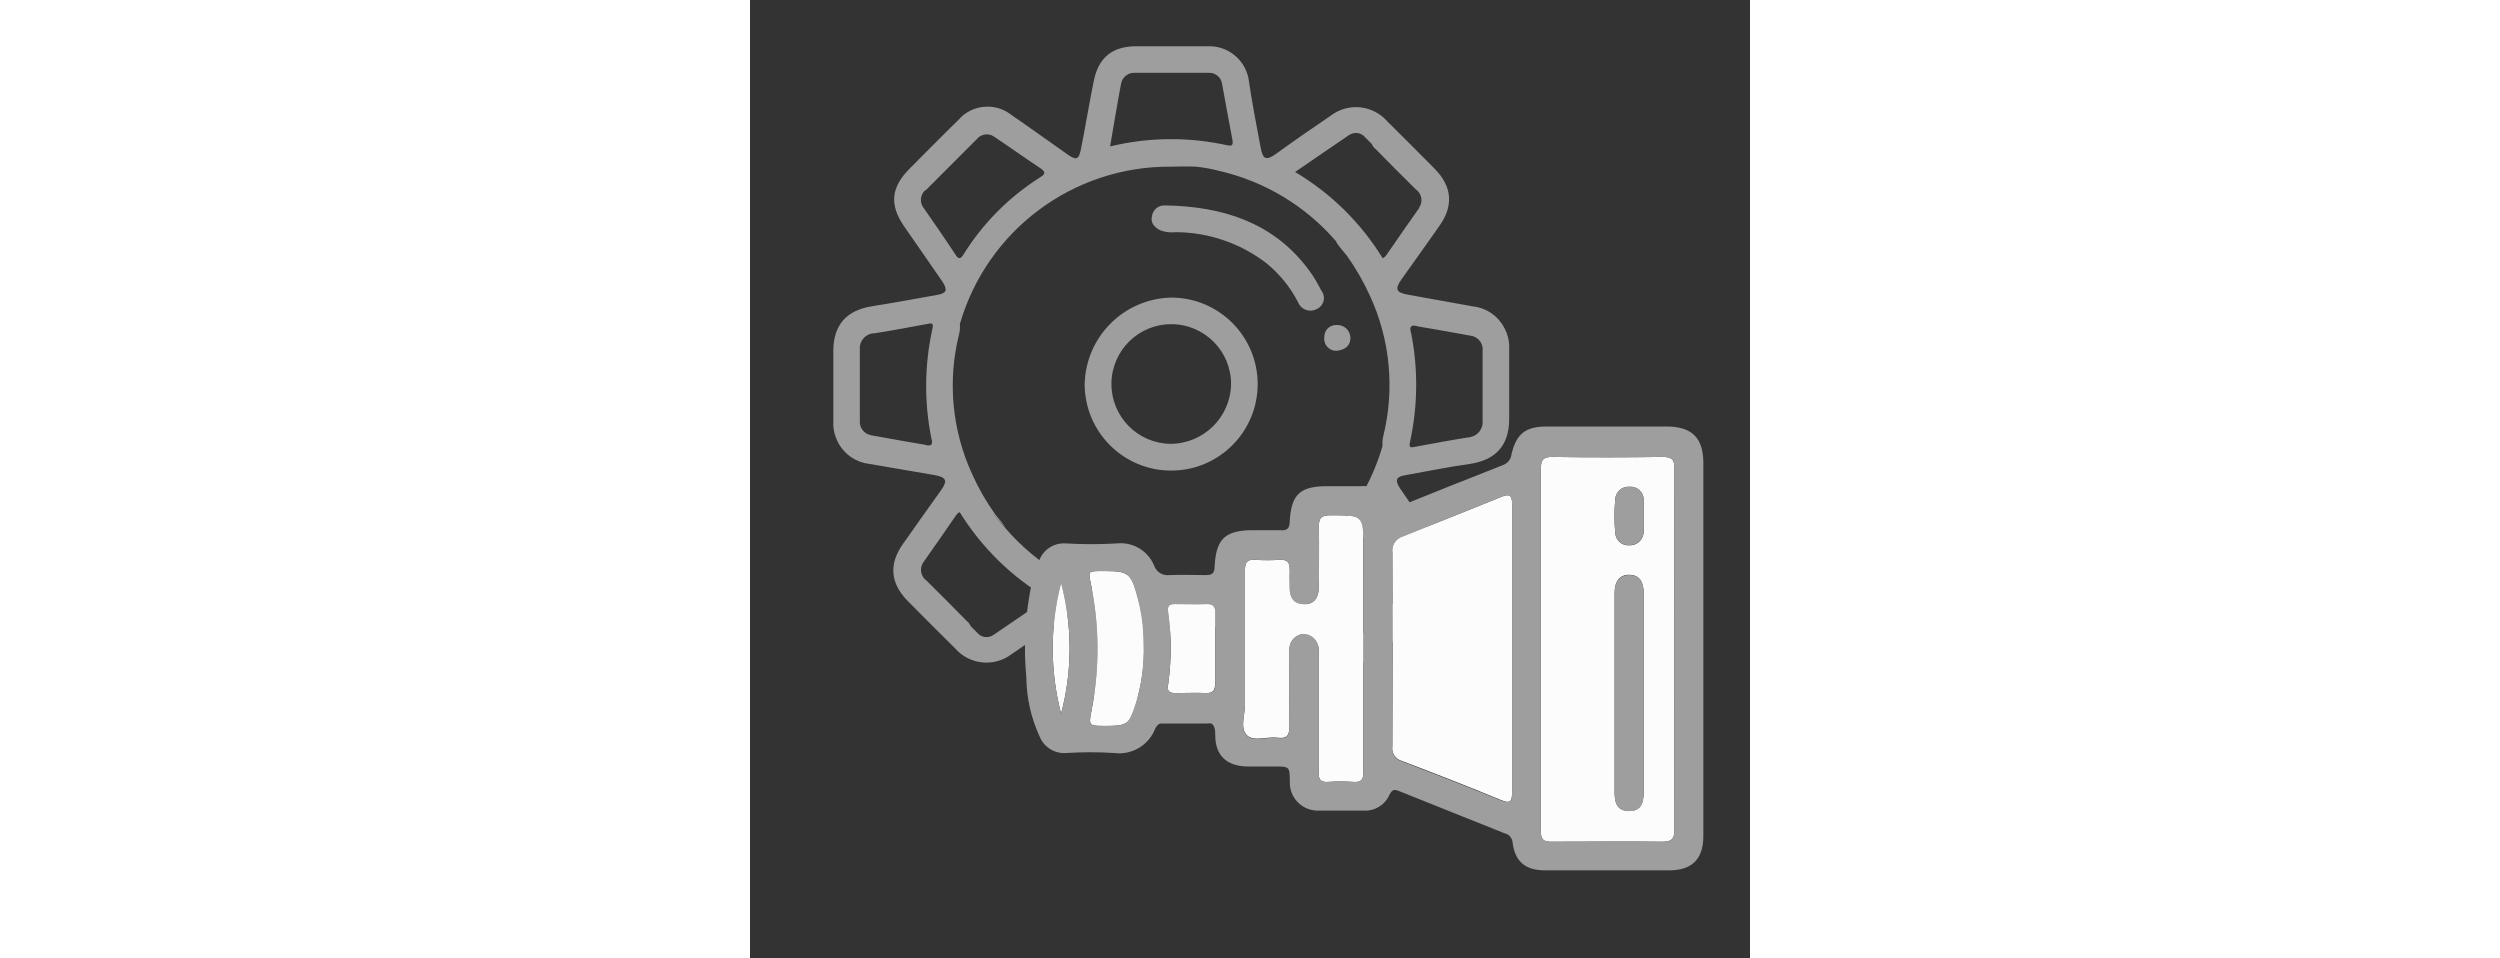
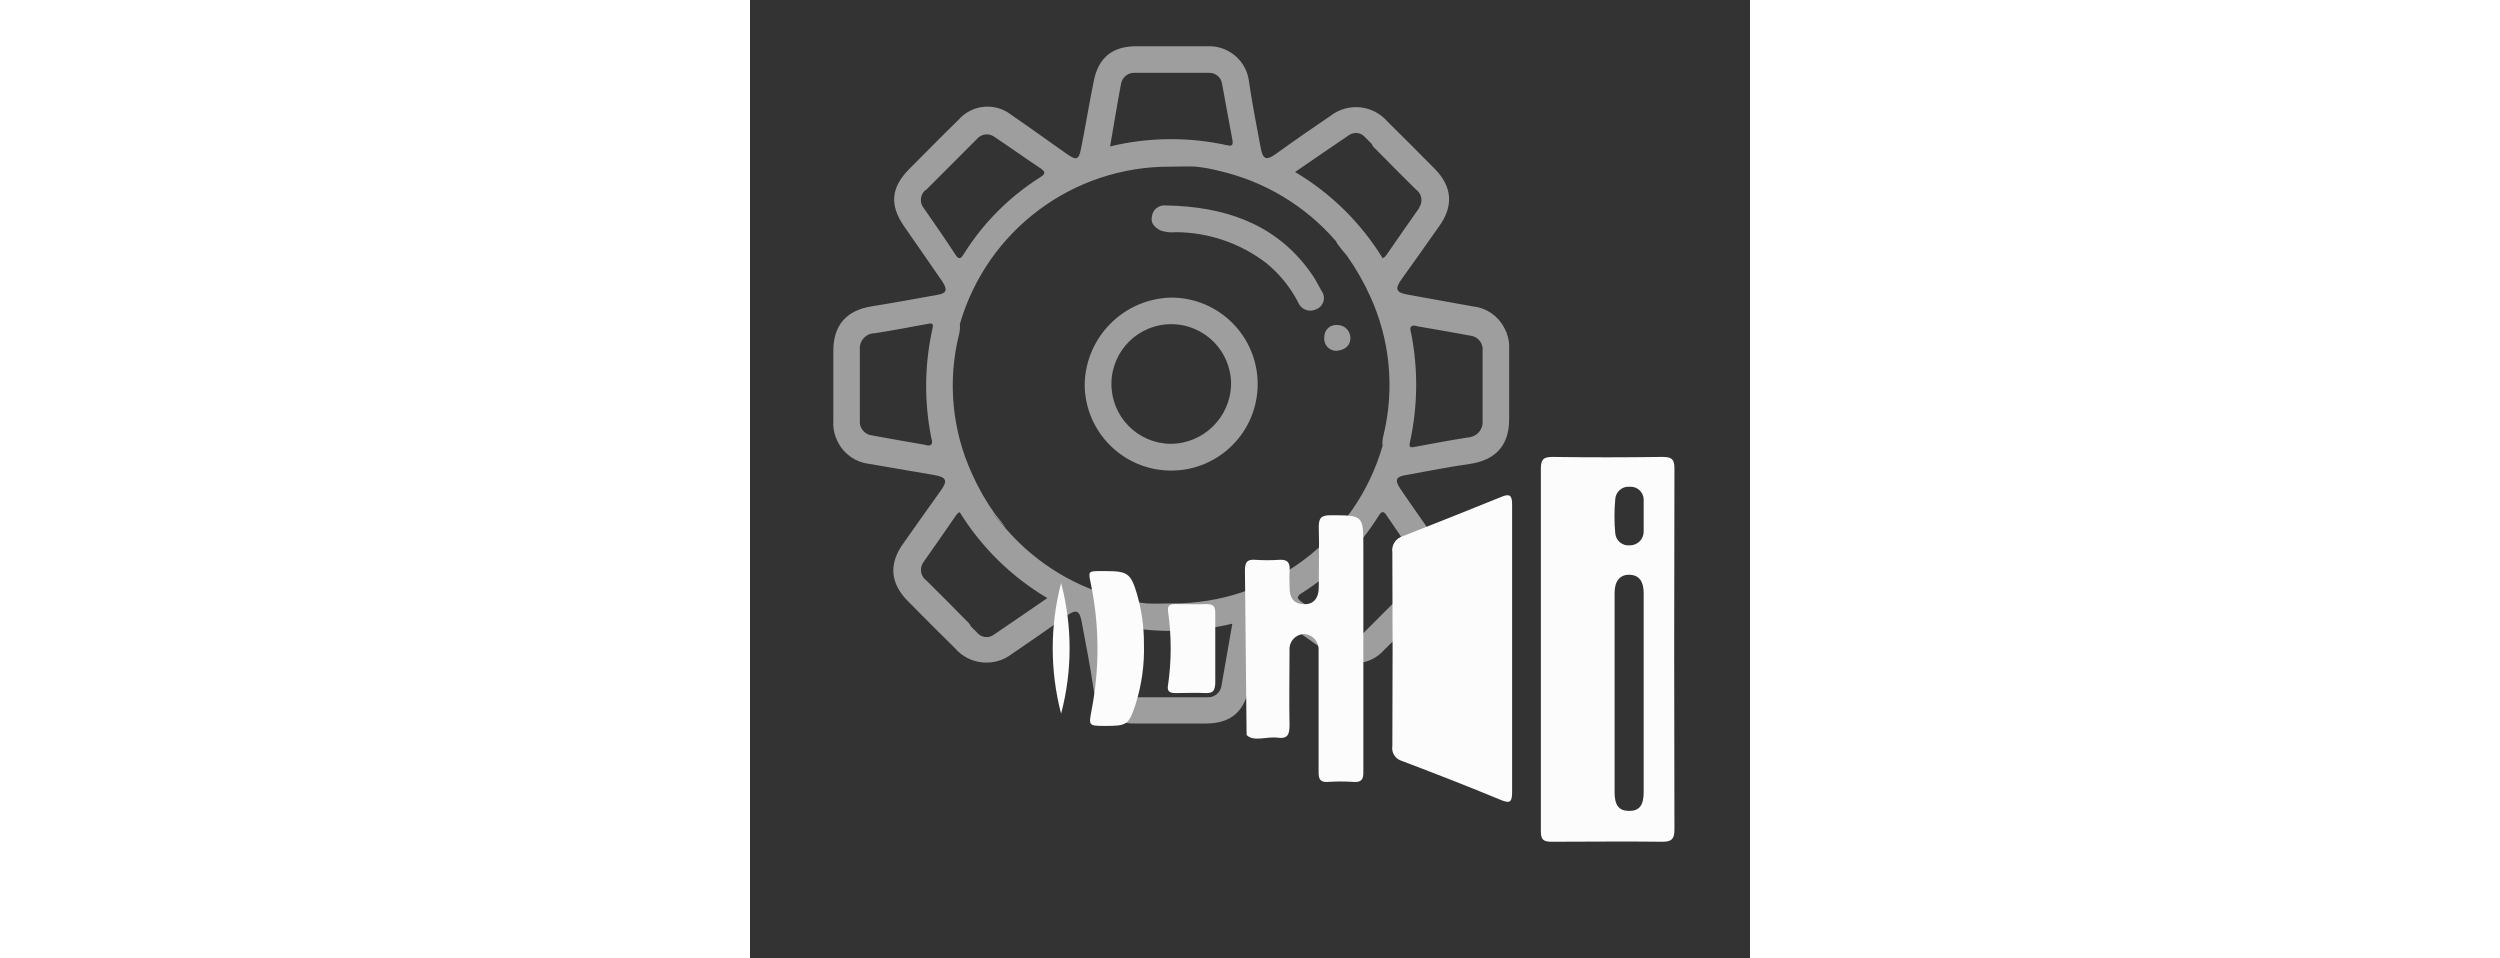
<svg xmlns="http://www.w3.org/2000/svg" id="optional-accessories" width="300" viewBox="0 5 120 115" shape-rendering="geometricPrecision" text-rendering="geometricPrecision">
  <rect x="0" y="5" width="120" height="115" fill="#333333" stroke="none" />
  <style>#optional-accessories-path1_tr {animation: optional-accessories-path1_tr__tr 7000ms linear infinite normal forwards}@keyframes optional-accessories-path1_tr__tr { 0% {transform: translate(50.549px,51.185px) rotate(0deg)} 100% {transform: translate(50.549px,51.185px) rotate(360deg)}} #optional-accessories-g1_to {animation: optional-accessories-g1_to__to 7000ms linear infinite normal forwards}@keyframes optional-accessories-g1_to__to { 0% {transform: translate(73.698px,82.81px)} 16.667% {transform: translate(45.039px,82.81px)} 33.333% {transform: translate(73.698px,82.81px)} 50% {transform: translate(45.039px,82.81px)} 66.667% {transform: translate(73.698px,82.81px)} 83.333% {transform: translate(45.039px,82.81px)} 100% {transform: translate(73.698px,82.81px)}}</style>
  <g id="optional-accessories-path1_tr" transform="translate(50.549,51.185) rotate(0)">
    <path id="optional-accessories-path1" d="M51.24,29.7C57.9,30.07,63.61,32.31,67.51,38.04C67.91,38.62,68.22,39.27,68.57,39.88C69.046,40.497,68.949,41.381,68.35,41.88C68.244,41.967,68.126,42.037,68,42.09C67.235,42.505,66.278,42.224,65.86,41.46C65.822,41.401,65.792,41.337,65.77,41.27C64.832,39.452,63.528,37.848,61.94,36.56C58.815,34.171,54.994,32.871,51.06,32.86C50.441,32.933,49.814,32.858,49.23,32.64C48.56,32.28,48.04,31.78,48.23,30.96C48.329,30.167,49.033,29.591,49.83,29.65L51.24,29.7ZM70.36,47.1C69.932,47.103,69.524,46.916,69.246,46.59C68.969,46.264,68.849,45.832,68.92,45.41C68.914,44.641,69.531,44.011,70.3,44L70.46,44C70.874,43.992,71.274,44.149,71.572,44.436C71.87,44.723,72.042,45.116,72.05,45.53L72.05,45.63C72,46.56,71.34,47,70.36,47.1ZM91.1,55.3C91.1,58.41,89.52,60.18,86.45,60.66C83.82,61.03,81.21,61.56,78.59,62.03C77.54,62.21,77.35,62.6,78,63.6C79.51,65.83,81.08,68,82.61,70.26C84.38,72.84,84.17,74.92,81.94,77.16C79.99,79.11,78.09,81.06,76.09,83C74.444,84.879,71.607,85.117,69.67,83.54C67.43,82.01,65.25,80.42,63.03,78.87C61.92,78.09,61.63,78.19,61.37,79.51C60.82,82.24,60.39,84.97,59.82,87.73C59.25,90.49,57.57,91.82,54.73,91.82L46.2,91.82C43.655,91.924,41.467,90.033,41.2,87.5C40.81,84.88,40.3,82.26,39.81,79.65C39.55,78.22,39.14,78.08,37.98,78.9C35.81,80.47,33.63,81.98,31.43,83.47C29.324,85.097,26.313,84.789,24.58,82.77C22.69,80.9,20.8,79.02,18.93,77.12C16.79,74.95,16.65,72.61,18.42,70.18C19.89,68.09,21.39,65.97,22.89,63.88C23.75,62.68,23.59,62.26,22.09,62L14.27,60.66C12.695,60.471,11.314,59.517,10.58,58.11C10.492,57.946,10.415,57.775,10.35,57.6L10.28,57.44C10.05,56.82,9.955,56.159,10,55.5C10,55.13,10,51.25,10,50.93C9.99,50.814,9.99,50.696,10,50.58L10,47.11C10,44,11.58,42.23,14.65,41.75C17.28,41.33,19.89,40.85,22.51,40.38C23.56,40.2,23.75,39.81,23.1,38.81C21.58,36.58,20.01,34.37,18.48,32.14C16.71,29.56,16.92,27.48,19.15,25.24C21.1,23.29,23,21.34,25,19.4C26.635,17.507,29.477,17.255,31.42,18.83C33.66,20.36,35.84,21.95,38.06,23.5C39.17,24.28,39.46,24.18,39.72,22.86C40.27,20.13,40.7,17.4,41.27,14.64C41.84,11.88,43.52,10.55,46.36,10.55L54.89,10.55C57.439,10.436,59.633,12.332,59.89,14.87C60.28,17.49,60.79,20.11,61.28,22.72C61.54,24.15,61.95,24.29,63.11,23.47C65.28,21.9,67.46,20.39,69.66,18.9C71.766,17.273,74.777,17.581,76.51,19.6C78.4,21.47,80.29,23.35,82.16,25.25C84.3,27.42,84.44,29.76,82.67,32.19C81.2,34.28,79.7,36.4,78.2,38.49C77.34,39.69,77.5,40.11,79,40.37L86.82,41.78C88.393,41.962,89.772,42.914,90.5,44.32C90.592,44.484,90.672,44.654,90.74,44.83C90.81,44.89,90.81,44.94,90.81,45C91.04,45.609,91.139,46.26,91.1,46.91C91.1,47.22,91.1,51.16,91.1,51.48C91.1,51.6,91.1,55.18,91.1,55.3ZM65.41,25.64C69.696,28.181,73.3,31.726,75.91,35.97C76.07,35.96,76.22,35.81,76.42,35.53C77.7,33.66,79,31.81,80.3,29.96L80.3,29.91C80.537,29.566,80.628,29.141,80.551,28.73C80.474,28.319,80.236,27.955,79.89,27.72C78.28,26.12,76.67,24.52,75.09,22.9C74.874,22.733,74.705,22.512,74.6,22.26C74.34,22,74.09,21.74,73.83,21.49C73.358,20.91,72.522,20.784,71.9,21.2C69.77,22.64,67.67,24.09,65.41,25.64ZM43.21,22.57C47.805,21.461,52.592,21.409,57.21,22.42C57.83,22.56,58,22.45,57.89,21.79C57.46,19.57,57.08,17.35,56.66,15.13C56.576,14.293,55.839,13.676,55,13.74L46.25,13.74C45.41,13.661,44.653,14.247,44.52,15.08C44.06,17.51,43.67,19.94,43.21,22.57ZM24.63,35.52C25.04,36.19,25.29,36.07,25.63,35.52C27.961,31.783,31.106,28.621,34.83,26.27C35,26.14,35.32,26.02,35.32,25.64C35.229,25.51,35.122,25.392,35,25.29C33.07,24.02,31.19,22.66,29.28,21.39C28.619,20.94,27.725,21.071,27.22,21.69L21.12,27.8L21.06,27.8C20.743,28.066,20.544,28.448,20.509,28.861C20.473,29.273,20.603,29.683,20.87,30C22.15,31.84,23.41,33.65,24.63,35.52ZM13.18,47C13.18,47.03,13.18,55.4,13.18,55.4C13.18,55.44,13.18,55.65,13.18,55.65C13.175,55.697,13.175,55.743,13.18,55.79C13.268,56.557,13.873,57.162,14.64,57.25C16.73,57.65,18.83,57.99,20.92,58.36C21.75,58.63,22.02,58.35,21.75,57.53C20.891,53.211,20.939,48.76,21.89,44.46C22.08,43.67,21.73,43.79,21.19,43.89C19.1,44.28,17.01,44.67,14.91,45L14.71,45C13.747,45.149,13.072,46.031,13.18,47ZM35.68,76.77C31.397,74.235,27.791,70.701,25.17,66.47C25.02,66.48,24.86,66.64,24.67,66.92C23.39,68.79,22.09,70.64,20.79,72.49C20.3,73.212,20.483,74.193,21.2,74.69C22.81,76.29,24.42,77.89,26,79.51C26.215,79.678,26.384,79.898,26.49,80.15C26.75,80.4,27,80.66,27.26,80.92C27.732,81.5,28.568,81.626,29.19,81.21C31.32,79.77,33.42,78.32,35.68,76.77ZM57.88,79.84C53.285,80.949,48.498,81.001,43.88,79.99C43.26,79.85,43.09,79.96,43.2,80.62C43.63,82.84,44.01,85.06,44.43,87.28C44.514,88.117,45.251,88.734,46.09,88.67L54.84,88.67C55.678,88.744,56.432,88.16,56.57,87.33C57,84.9,57.42,82.47,57.88,79.84ZM75.91,58.5C75.869,58.101,75.899,57.698,76,57.31C77.383,51.698,76.823,45.782,74.41,40.53C73.642,38.836,72.714,37.219,71.64,35.7L71.01,34.94C70.78,34.67,70.58,34.38,70.37,34.09L70.37,34C66.7,29.731,61.758,26.752,56.27,25.5C55.367,25.263,54.448,25.096,53.52,25C52.46,24.94,51.46,25,50.46,25C38.753,24.931,28.426,32.651,25.18,43.9C25.221,44.302,25.191,44.708,25.09,45.1C23.684,50.723,24.241,56.657,26.67,61.92C27.431,63.615,28.359,65.23,29.44,66.74C29.64,67,29.84,67.24,30.07,67.51C30.3,67.78,30.5,68.07,30.71,68.36C30.71,68.39,27.028,64.199,30.71,68.45C34.392,72.701,39.335,75.666,44.82,76.91C45.724,77.142,46.643,77.309,47.57,77.41C48.63,77.47,49.63,77.41,50.63,77.41C62.34,77.478,72.668,69.753,75.91,58.5ZM80.22,72.38C78.94,70.57,77.68,68.76,76.43,66.91C76.02,66.24,75.77,66.36,75.43,66.91C73.094,70.643,69.95,73.804,66.23,76.16C66.06,76.29,65.74,76.41,65.74,76.79C65.836,76.916,65.943,77.033,66.06,77.14C67.99,78.41,69.87,79.77,71.78,81.04C72.443,81.48,73.33,81.351,73.84,80.74L79.94,74.63L80,74.57C80.65,74.03,80.747,73.07,80.22,72.41L80.22,72.38ZM86.38,57.46C87.349,57.306,88.024,56.415,87.91,55.44C87.91,55.4,87.91,47.13,87.91,47.13C87.915,47.083,87.915,47.037,87.91,46.99C87.915,46.954,87.915,46.916,87.91,46.88C87.91,46.83,87.999,47.495,87.91,46.73C87.821,45.965,87.215,45.364,86.45,45.28C84.36,44.88,82.26,44.54,80.17,44.17C79.34,43.9,79.07,44.18,79.34,45C80.188,49.307,80.14,53.742,79.2,58.03C79.01,58.82,79.36,58.7,79.9,58.6C81.99,58.21,84.08,57.82,86.18,57.49L86.38,57.49L86.38,57.46ZM60.92,51.087C60.922,56.818,56.278,61.466,50.547,61.47C44.815,61.474,40.166,56.831,40.16,51.1C40.287,45.419,44.859,40.842,50.54,40.71C56.271,40.71,60.918,45.355,60.92,51.087L60.92,51.087ZM57.73,51.14C57.763,47.179,54.581,43.939,50.62,43.901C46.659,43.862,43.415,47.039,43.371,51.001C43.327,54.962,46.499,58.21,50.46,58.26C54.413,58.25,57.638,55.092,57.73,51.14L57.73,51.14Z" transform="translate(-50.549,-51.185)" fill="rgb(158,158,158)" stroke="none" stroke-width="1" />
  </g>
  <g id="optional-accessories-g1_to" transform="translate(73.698,82.81)">
    <g id="optional-accessories-g1" transform="translate(-69.296,-82.81)">
-       <path id="optional-accessories-path2" d="M87.05,65.52L87.05,100C87.05,101.22,86.84,101.46,85.71,101C81.82,99.38,77.82,97.83,73.82,96.31C73.039,96.091,72.548,95.32,72.68,94.52C72.72,86.787,72.72,79.053,72.68,71.32C72.538,70.413,73.11,69.546,74,69.32C77.933,67.773,81.85,66.21,85.75,64.63C86.75,64.2,87.06,64.44,87.05,65.52ZM42.03,76.27C42.599,78.219,42.881,80.24,42.87,82.27C42.945,84.722,42.607,87.17,41.87,89.51C41.06,91.95,40.87,92.11,38.29,92.11C36.16,92.11,36.23,92.11,36.62,90.05C37.56,85.09,37.52,79.994,36.5,75.05C36.18,73.53,36.15,73.53,37.78,73.53L38.31,73.53C40.88,73.53,41.31,73.81,42.03,76.27ZM51.43,78.54L51.43,87.06C51.36,87.82,51.22,88.17,50.36,88.17C49.12,88.11,47.87,88.17,46.63,88.17C45.78,88.17,45.63,87.8,45.78,87.1C46.181,84.244,46.181,81.346,45.78,78.49C45.69,77.84,45.78,77.49,46.57,77.49C47.86,77.49,49.15,77.54,50.43,77.49C51.24,77.49,51.43,77.84,51.43,78.54ZM69.2,70.7L69.2,97.6C69.22,98.5,69,98.91,68,98.83C66.981,98.76,65.959,98.76,64.94,98.83C64.03,98.89,63.83,98.5,63.83,97.67L63.83,83C63.852,82.51,63.675,82.031,63.341,81.672C63.006,81.313,62.541,81.103,62.05,81.09L62,81.09C61.031,81.159,60.294,81.989,60.34,82.96C60.335,83.003,60.335,83.047,60.34,83.09C60.34,86.09,60.28,89.09,60.34,92.02C60.34,93.14,60.13,93.69,58.89,93.52C57.65,93.35,55.99,94.06,55.19,93.19C54.39,92.32,54.99,90.81,54.99,89.57L54.99,73.44C54.99,72.44,55.28,72.09,56.28,72.18C57.212,72.24,58.148,72.24,59.08,72.18C60.08,72.1,60.43,72.5,60.35,73.5C60.3,74.17,60.35,74.84,60.35,75.5C60.35,76.64,60.74,77.42,61.97,77.5C63.2,77.58,63.85,76.83,63.85,75.44C63.85,73.04,63.92,70.64,63.85,68.25C63.85,67.13,64.16,66.83,65.27,66.83C69.2,66.83,69.2,66.83,69.2,70.7ZM106.53,61.22C106.49,75.66,106.49,90.1,106.53,104.54C106.53,105.62,106.25,106.01,105.11,106.01C100.67,105.95,96.22,106.01,91.78,106.01C90.78,106.01,90.5,105.73,90.5,104.73L90.5,61.27C90.5,60.2,90.74,59.83,91.89,59.83C96.29,59.9,100.69,59.89,105.08,59.83C106.15,59.83,106.54,60.05,106.53,61.22ZM102.84,76.18C102.84,74.73,102.26,74,101.14,73.97C100.02,73.94,99.35,74.71,99.35,76.12L99.35,100.12C99.36,101.62,99.85,102.3,101.08,102.31C102.31,102.32,102.84,101.65,102.84,100.05C102.84,96.05,102.84,80.18,102.84,76.18ZM102.84,65L102.84,64.88C102.814,64.463,102.624,64.074,102.31,63.798C101.997,63.522,101.587,63.383,101.17,63.41L101.11,63.41C100.689,63.383,100.275,63.525,99.959,63.805C99.644,64.084,99.453,64.479,99.43,64.9C99.3,66.264,99.3,67.636,99.43,69C99.465,69.424,99.67,69.815,99.997,70.086C100.325,70.357,100.747,70.485,101.17,70.44L101.25,70.44C101.688,70.424,102.101,70.235,102.399,69.915C102.698,69.594,102.856,69.168,102.84,68.73L102.84,66.87C102.84,66.26,102.85,65.64,102.84,65ZM32.93,74.96C34.29,80.098,34.29,85.502,32.93,90.64C31.59,85.499,31.59,80.101,32.93,74.96Z" transform="matrix(1 0 0 1 0 0)" fill="rgb(252,252,252)" stroke="none" stroke-width="1" />
-       <path id="optional-accessories-path3" d="M110,60.57L110,105.34C110,108.073,108.64,109.44,105.92,109.44L90.92,109.44C88.64,109.43,87.37,108.36,87.11,106.09C87.059,105.54,86.652,105.088,86.11,104.98C81.94,103.3,77.77,101.66,73.62,99.98C73,99.73,72.7,99.62,72.32,100.4C71.779,101.619,70.53,102.368,69.2,102.27L63.54,102.27C61.701,102.168,60.289,100.6,60.38,98.76C60.35,96.98,60.35,96.98,58.52,96.98L55.32,96.98C52.86,96.96,51.43,95.69,51.43,93.26C51.46,91.8,50.93,91.54,49.67,91.63C48.338,91.7,47.002,91.7,45.67,91.63C45.041,91.548,44.436,91.902,44.2,92.49C43.413,94.458,41.391,95.64,39.29,95.36C37.382,95.24,35.468,95.24,33.56,95.36C32.189,95.471,30.902,94.689,30.37,93.42C29.339,91.2,28.79,88.787,28.76,86.34C28.39,82.443,28.63,78.513,29.47,74.69C29.659,73.867,29.934,73.066,30.29,72.3C30.764,70.962,32.074,70.106,33.49,70.21C35.532,70.33,37.578,70.33,39.62,70.21C41.544,70.005,43.371,71.098,44.1,72.89C44.372,73.655,45.146,74.124,45.95,74.01C47.42,73.95,48.89,74.01,50.35,74.01C51.01,74.01,51.35,73.8,51.35,73.01C51.51,69.62,52.65,68.62,56,68.62L59.21,68.62C59.98,68.7,60.36,68.46,60.36,67.62C60.54,64.34,61.57,63.34,64.88,63.34L68.88,63.34C70.301,63.205,71.654,63.977,72.26,65.27C72.62,65.99,72.99,65.99,73.62,65.73C77.727,64.063,81.847,62.42,85.98,60.8C86.533,60.591,86.92,60.088,86.98,59.5C87.56,57.05,88.66,56.18,91.21,56.18L105.61,56.18C108.65,56.19,110,57.57,110,60.57ZM32.93,74.96C31.59,80.101,31.59,85.499,32.93,90.64C34.29,85.502,34.29,80.098,32.93,74.96ZM42.82,82.32C42.831,80.29,42.549,78.269,41.98,76.32C41.31,73.81,40.88,73.53,38.31,73.53L37.78,73.53C36.15,73.53,36.18,73.52,36.5,75.05C37.52,79.994,37.56,85.09,36.62,90.05C36.23,92.11,36.16,92.11,38.29,92.11C40.87,92.11,41.06,91.95,41.87,89.51C42.584,87.183,42.905,84.753,42.82,82.32ZM51.43,78.54C51.43,77.84,51.24,77.49,50.43,77.49C49.15,77.54,47.86,77.49,46.57,77.49C45.78,77.49,45.69,77.84,45.78,78.49C46.181,81.346,46.181,84.244,45.78,87.1C45.63,87.8,45.79,88.17,46.63,88.17C47.87,88.17,49.12,88.11,50.36,88.17C51.22,88.21,51.43,87.82,51.43,87.06L51.43,78.54ZM69.21,70.7C69.21,66.83,69.21,66.83,65.28,66.83C64.17,66.82,63.86,67.13,63.86,68.25C63.93,70.64,63.86,73.04,63.86,75.44C63.85,76.83,63.21,77.58,61.98,77.5C60.75,77.42,60.36,76.64,60.36,75.5C60.36,74.84,60.31,74.17,60.36,73.5C60.44,72.54,60.09,72.1,59.09,72.18C58.158,72.24,57.222,72.24,56.29,72.18C55.3,72.09,55,72.44,55,73.44L55,89.57C55,90.81,54.38,92.36,55.18,93.23C55.98,94.1,57.64,93.39,58.88,93.56C60.12,93.73,60.33,93.18,60.33,92.06C60.27,89.13,60.33,86.13,60.33,83.13C60.325,83.087,60.325,83.043,60.33,83C60.294,82.523,60.451,82.052,60.764,81.692C61.078,81.331,61.523,81.111,62,81.08L62.09,81.08C62.576,81.103,63.032,81.319,63.358,81.679C63.685,82.039,63.854,82.515,63.83,83L63.83,97.67C63.83,98.5,64.03,98.89,64.94,98.83C65.959,98.76,66.981,98.76,68,98.83C69,98.91,69.2,98.5,69.2,97.6L69.2,82.94L69.21,70.7ZM87.05,65.52C87.06,64.44,86.75,64.2,85.75,64.63C81.85,66.21,77.933,67.79,74,69.37C73.11,69.596,72.538,70.463,72.68,71.37C72.72,79.11,72.72,86.843,72.68,94.57C72.548,95.37,73.039,96.141,73.82,96.36C77.8,97.88,81.77,99.43,85.71,101.05C86.84,101.46,87.05,101.22,87.05,100.05L87.05,65.52ZM106.53,61.21C106.54,60.05,106.15,59.83,105.08,59.83C100.69,59.89,96.29,59.9,91.89,59.83C90.74,59.82,90.5,60.2,90.5,61.27L90.5,104.72C90.49,105.73,90.78,106,91.78,106C96.22,106,100.67,105.94,105.11,106C106.25,106.02,106.53,105.61,106.53,104.53C106.49,90.09,106.49,75.65,106.53,61.21ZM102.84,76.2C102.84,80.2,102.84,96.08,102.84,100.08C102.84,101.68,102.31,102.35,101.08,102.34C99.85,102.33,99.35,101.65,99.35,100.15L99.35,76.15C99.35,74.74,100.02,74,101.14,74C102.26,74,102.84,74.73,102.84,76.2ZM102.31,63.798C102.624,64.074,102.814,64.463,102.84,64.88C102.84,65.52,102.84,68.09,102.84,68.7C102.856,69.138,102.698,69.564,102.399,69.885C102.101,70.205,101.688,70.394,101.25,70.41L101.17,70.41C100.752,70.455,100.334,70.331,100.007,70.067C99.68,69.802,99.473,69.418,99.43,69C99.3,67.636,99.3,66.264,99.43,64.9C99.453,64.479,99.644,64.084,99.959,63.805C100.275,63.525,100.689,63.383,101.11,63.41L101.17,63.41C101.587,63.383,101.997,63.522,102.31,63.798Z" fill="rgb(158,158,158)" stroke="none" stroke-width="1" />
+       <path id="optional-accessories-path2" d="M87.05,65.52L87.05,100C87.05,101.22,86.84,101.46,85.71,101C81.82,99.38,77.82,97.83,73.82,96.31C73.039,96.091,72.548,95.32,72.68,94.52C72.72,86.787,72.72,79.053,72.68,71.32C72.538,70.413,73.11,69.546,74,69.32C77.933,67.773,81.85,66.21,85.75,64.63C86.75,64.2,87.06,64.44,87.05,65.52ZM42.03,76.27C42.599,78.219,42.881,80.24,42.87,82.27C42.945,84.722,42.607,87.17,41.87,89.51C41.06,91.95,40.87,92.11,38.29,92.11C36.16,92.11,36.23,92.11,36.62,90.05C37.56,85.09,37.52,79.994,36.5,75.05C36.18,73.53,36.15,73.53,37.78,73.53L38.31,73.53C40.88,73.53,41.31,73.81,42.03,76.27ZM51.43,78.54L51.43,87.06C51.36,87.82,51.22,88.17,50.36,88.17C49.12,88.11,47.87,88.17,46.63,88.17C45.78,88.17,45.63,87.8,45.78,87.1C46.181,84.244,46.181,81.346,45.78,78.49C45.69,77.84,45.78,77.49,46.57,77.49C47.86,77.49,49.15,77.54,50.43,77.49C51.24,77.49,51.43,77.84,51.43,78.54ZM69.2,70.7L69.2,97.6C69.22,98.5,69,98.91,68,98.83C66.981,98.76,65.959,98.76,64.94,98.83C64.03,98.89,63.83,98.5,63.83,97.67L63.83,83C63.852,82.51,63.675,82.031,63.341,81.672C63.006,81.313,62.541,81.103,62.05,81.09L62,81.09C61.031,81.159,60.294,81.989,60.34,82.96C60.335,83.003,60.335,83.047,60.34,83.09C60.34,86.09,60.28,89.09,60.34,92.02C60.34,93.14,60.13,93.69,58.89,93.52C57.65,93.35,55.99,94.06,55.19,93.19L54.99,73.44C54.99,72.44,55.28,72.09,56.28,72.18C57.212,72.24,58.148,72.24,59.08,72.18C60.08,72.1,60.43,72.5,60.35,73.5C60.3,74.17,60.35,74.84,60.35,75.5C60.35,76.64,60.74,77.42,61.97,77.5C63.2,77.58,63.85,76.83,63.85,75.44C63.85,73.04,63.92,70.64,63.85,68.25C63.85,67.13,64.16,66.83,65.27,66.83C69.2,66.83,69.2,66.83,69.2,70.7ZM106.53,61.22C106.49,75.66,106.49,90.1,106.53,104.54C106.53,105.62,106.25,106.01,105.11,106.01C100.67,105.95,96.22,106.01,91.78,106.01C90.78,106.01,90.5,105.73,90.5,104.73L90.5,61.27C90.5,60.2,90.74,59.83,91.89,59.83C96.29,59.9,100.69,59.89,105.08,59.83C106.15,59.83,106.54,60.05,106.53,61.22ZM102.84,76.18C102.84,74.73,102.26,74,101.14,73.97C100.02,73.94,99.35,74.71,99.35,76.12L99.35,100.12C99.36,101.62,99.85,102.3,101.08,102.31C102.31,102.32,102.84,101.65,102.84,100.05C102.84,96.05,102.84,80.18,102.84,76.18ZM102.84,65L102.84,64.88C102.814,64.463,102.624,64.074,102.31,63.798C101.997,63.522,101.587,63.383,101.17,63.41L101.11,63.41C100.689,63.383,100.275,63.525,99.959,63.805C99.644,64.084,99.453,64.479,99.43,64.9C99.3,66.264,99.3,67.636,99.43,69C99.465,69.424,99.67,69.815,99.997,70.086C100.325,70.357,100.747,70.485,101.17,70.44L101.25,70.44C101.688,70.424,102.101,70.235,102.399,69.915C102.698,69.594,102.856,69.168,102.84,68.73L102.84,66.87C102.84,66.26,102.85,65.64,102.84,65ZM32.93,74.96C34.29,80.098,34.29,85.502,32.93,90.64C31.59,85.499,31.59,80.101,32.93,74.96Z" transform="matrix(1 0 0 1 0 0)" fill="rgb(252,252,252)" stroke="none" stroke-width="1" />
    </g>
  </g>
</svg>